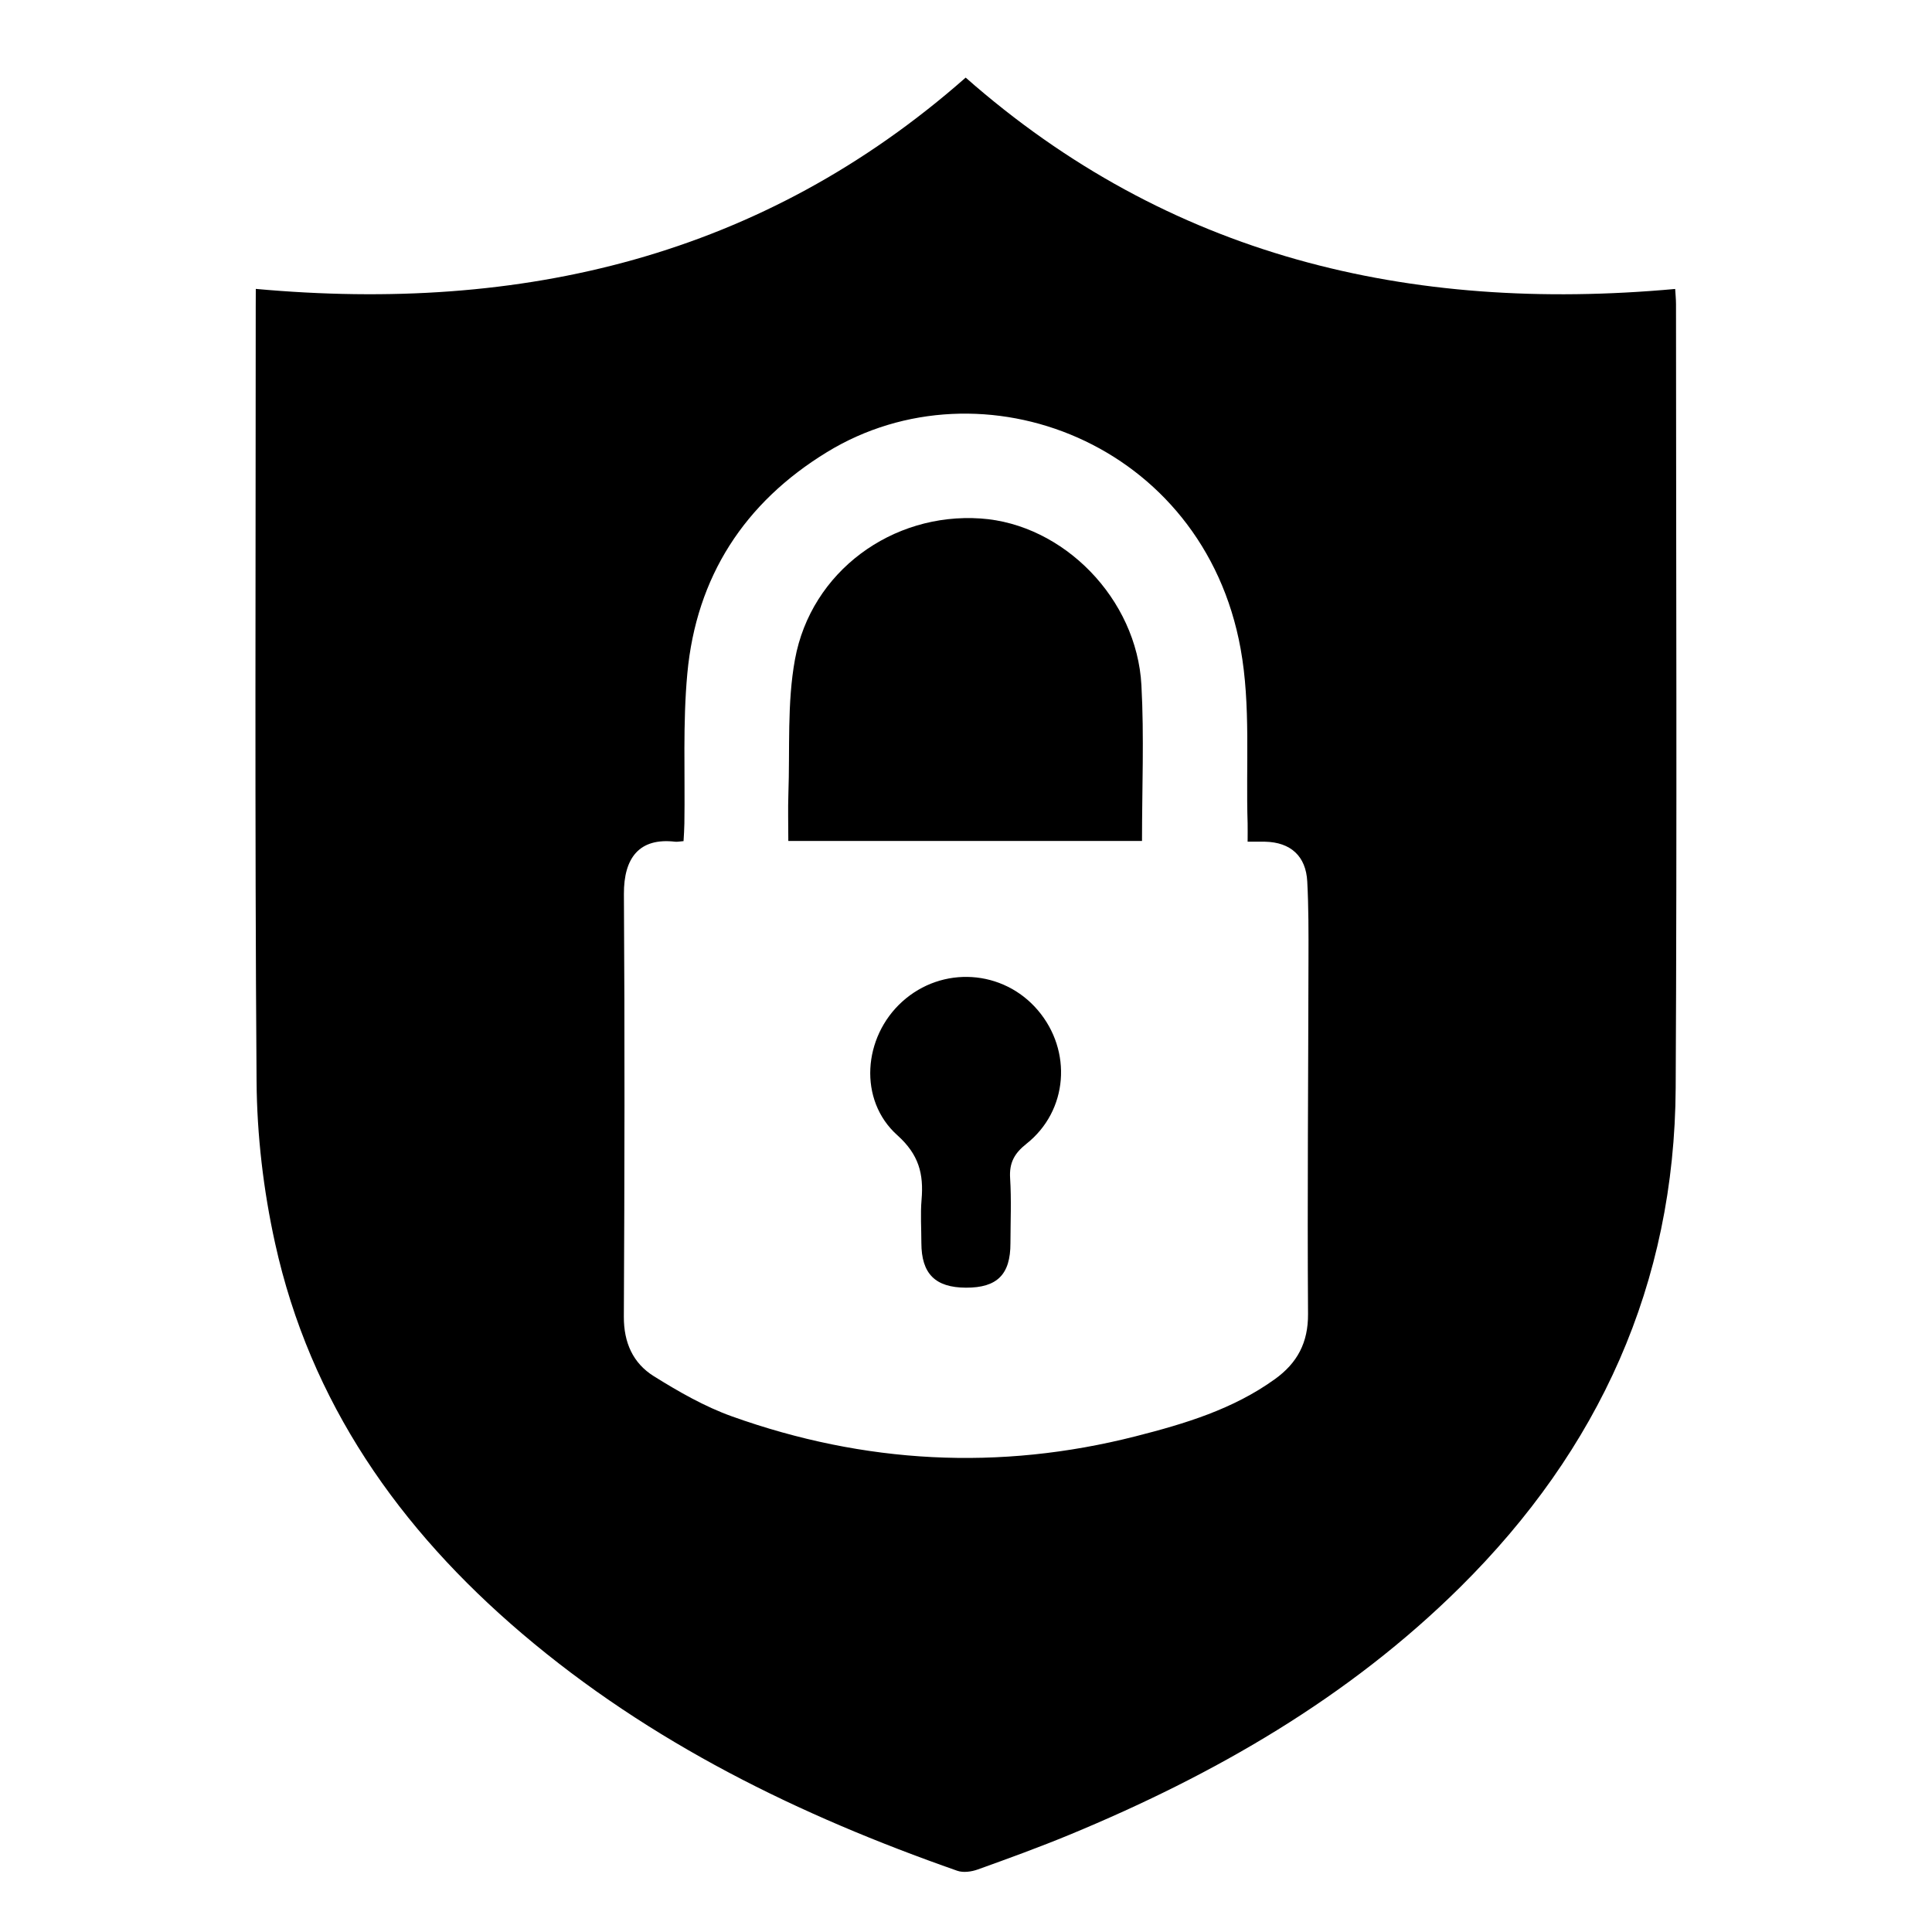
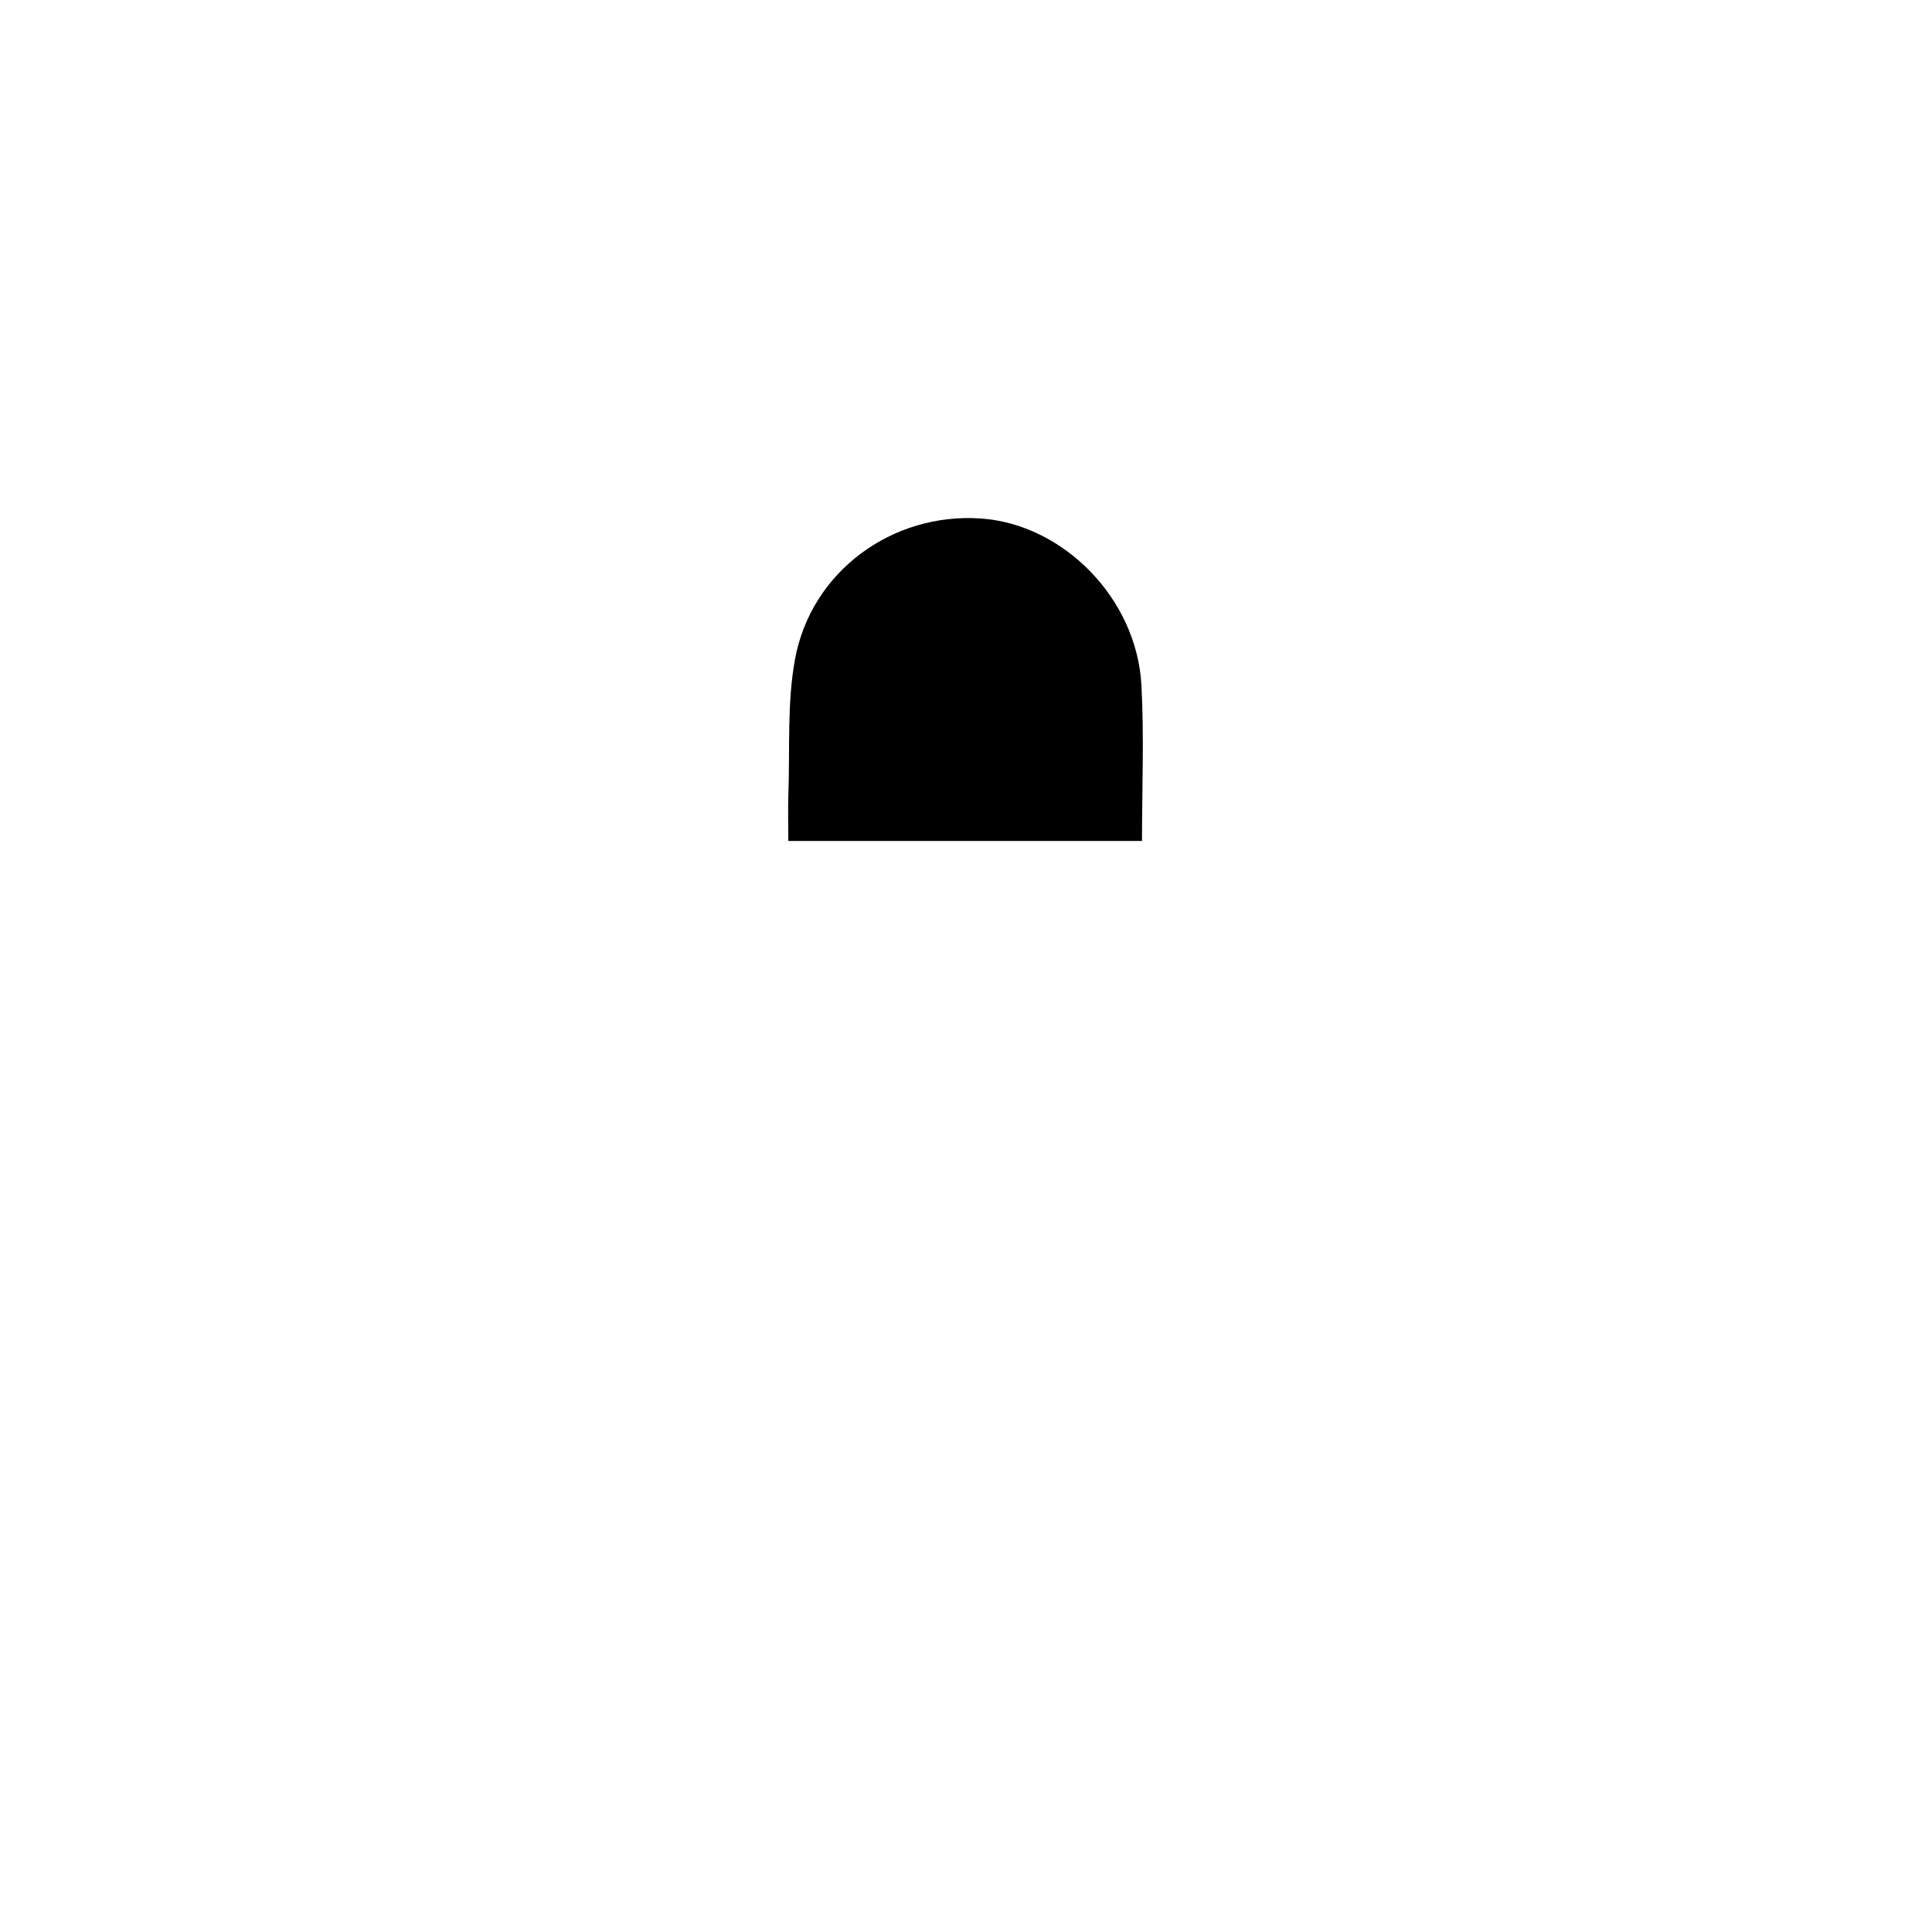
<svg xmlns="http://www.w3.org/2000/svg" version="1.1" id="Layer_1" x="0px" y="0px" viewBox="0 0 300 300" style="enable-background:new 0 0 300 300;" xml:space="preserve">
  <g id="_x33_1maOJ_00000036941520180717022420000010446475285166267029_">
    <g>
-       <path d="M39.72,44.86c41.4,3.77,78.63-4.99,110.23-32.81c31.49,27.74,68.77,36.59,110.17,32.82c0.04,0.75,0.13,1.56,0.13,2.37    c0.01,40.55,0.16,81.1-0.05,121.65c-0.16,30.49-11.91,56.21-33.45,77.55c-17.39,17.23-38.21,29.16-60.65,38.45    c-4.7,1.94-9.48,3.68-14.27,5.4c-0.97,0.35-2.25,0.53-3.19,0.2c-24.54-8.59-47.64-19.86-67.59-36.84    c-19.05-16.21-32.9-35.9-38.34-60.63c-1.81-8.2-2.81-16.75-2.87-25.14c-0.29-40.12-0.13-80.24-0.13-120.36    C39.72,46.69,39.72,45.83,39.72,44.86z M193.73,130.7c0-1.15,0.02-1.99,0-2.84c-0.29-9.06,0.51-18.31-1.09-27.13    c-5.79-31.99-40.2-45.21-64.22-30.53c-12.84,7.84-20.3,19.38-21.69,34.36c-0.72,7.72-0.34,15.54-0.46,23.31    c-0.01,0.91-0.08,1.82-0.13,2.74c-0.64,0.05-0.98,0.13-1.31,0.09c-5.57-0.65-7.98,2.52-7.95,8.13c0.14,21.87,0.1,43.74-0.01,65.61    c-0.02,4.04,1.42,7.24,4.66,9.26c3.85,2.4,7.89,4.72,12.14,6.24c20.54,7.34,41.48,8.48,62.66,3.09    c7.62-1.94,15.14-4.19,21.65-8.89c3.45-2.49,5.16-5.64,5.13-10.11c-0.12-18.41,0.04-36.82,0.07-55.23    c0.01-3.97,0.02-7.95-0.19-11.91c-0.2-3.96-2.59-6.1-6.53-6.19C195.7,130.68,194.93,130.7,193.73,130.7z" />
      <path d="M177.33,130.58c-18.35,0-36.45,0-54.92,0c0-2.51-0.07-4.91,0.01-7.29c0.25-6.97-0.22-14.09,1.02-20.88    c2.5-13.69,15.12-22.84,28.84-21.9c12.84,0.87,24.25,12.45,24.96,25.9C177.67,114.38,177.33,122.41,177.33,130.58z" />
-       <path d="M149.99,199.95c-4.77-0.02-6.91-2.16-6.92-6.94c0-2.25-0.16-4.5,0.03-6.73c0.34-3.99-0.4-6.99-3.77-10.01    c-6.08-5.45-5.33-15.23,0.77-20.74c6.2-5.6,15.65-5,21.05,1.33c5.39,6.32,4.7,15.63-1.77,20.75c-1.88,1.49-2.68,2.96-2.53,5.34    c0.21,3.36,0.06,6.73,0.05,10.1C156.91,197.9,154.84,199.97,149.99,199.95z" />
    </g>
  </g>
</svg>